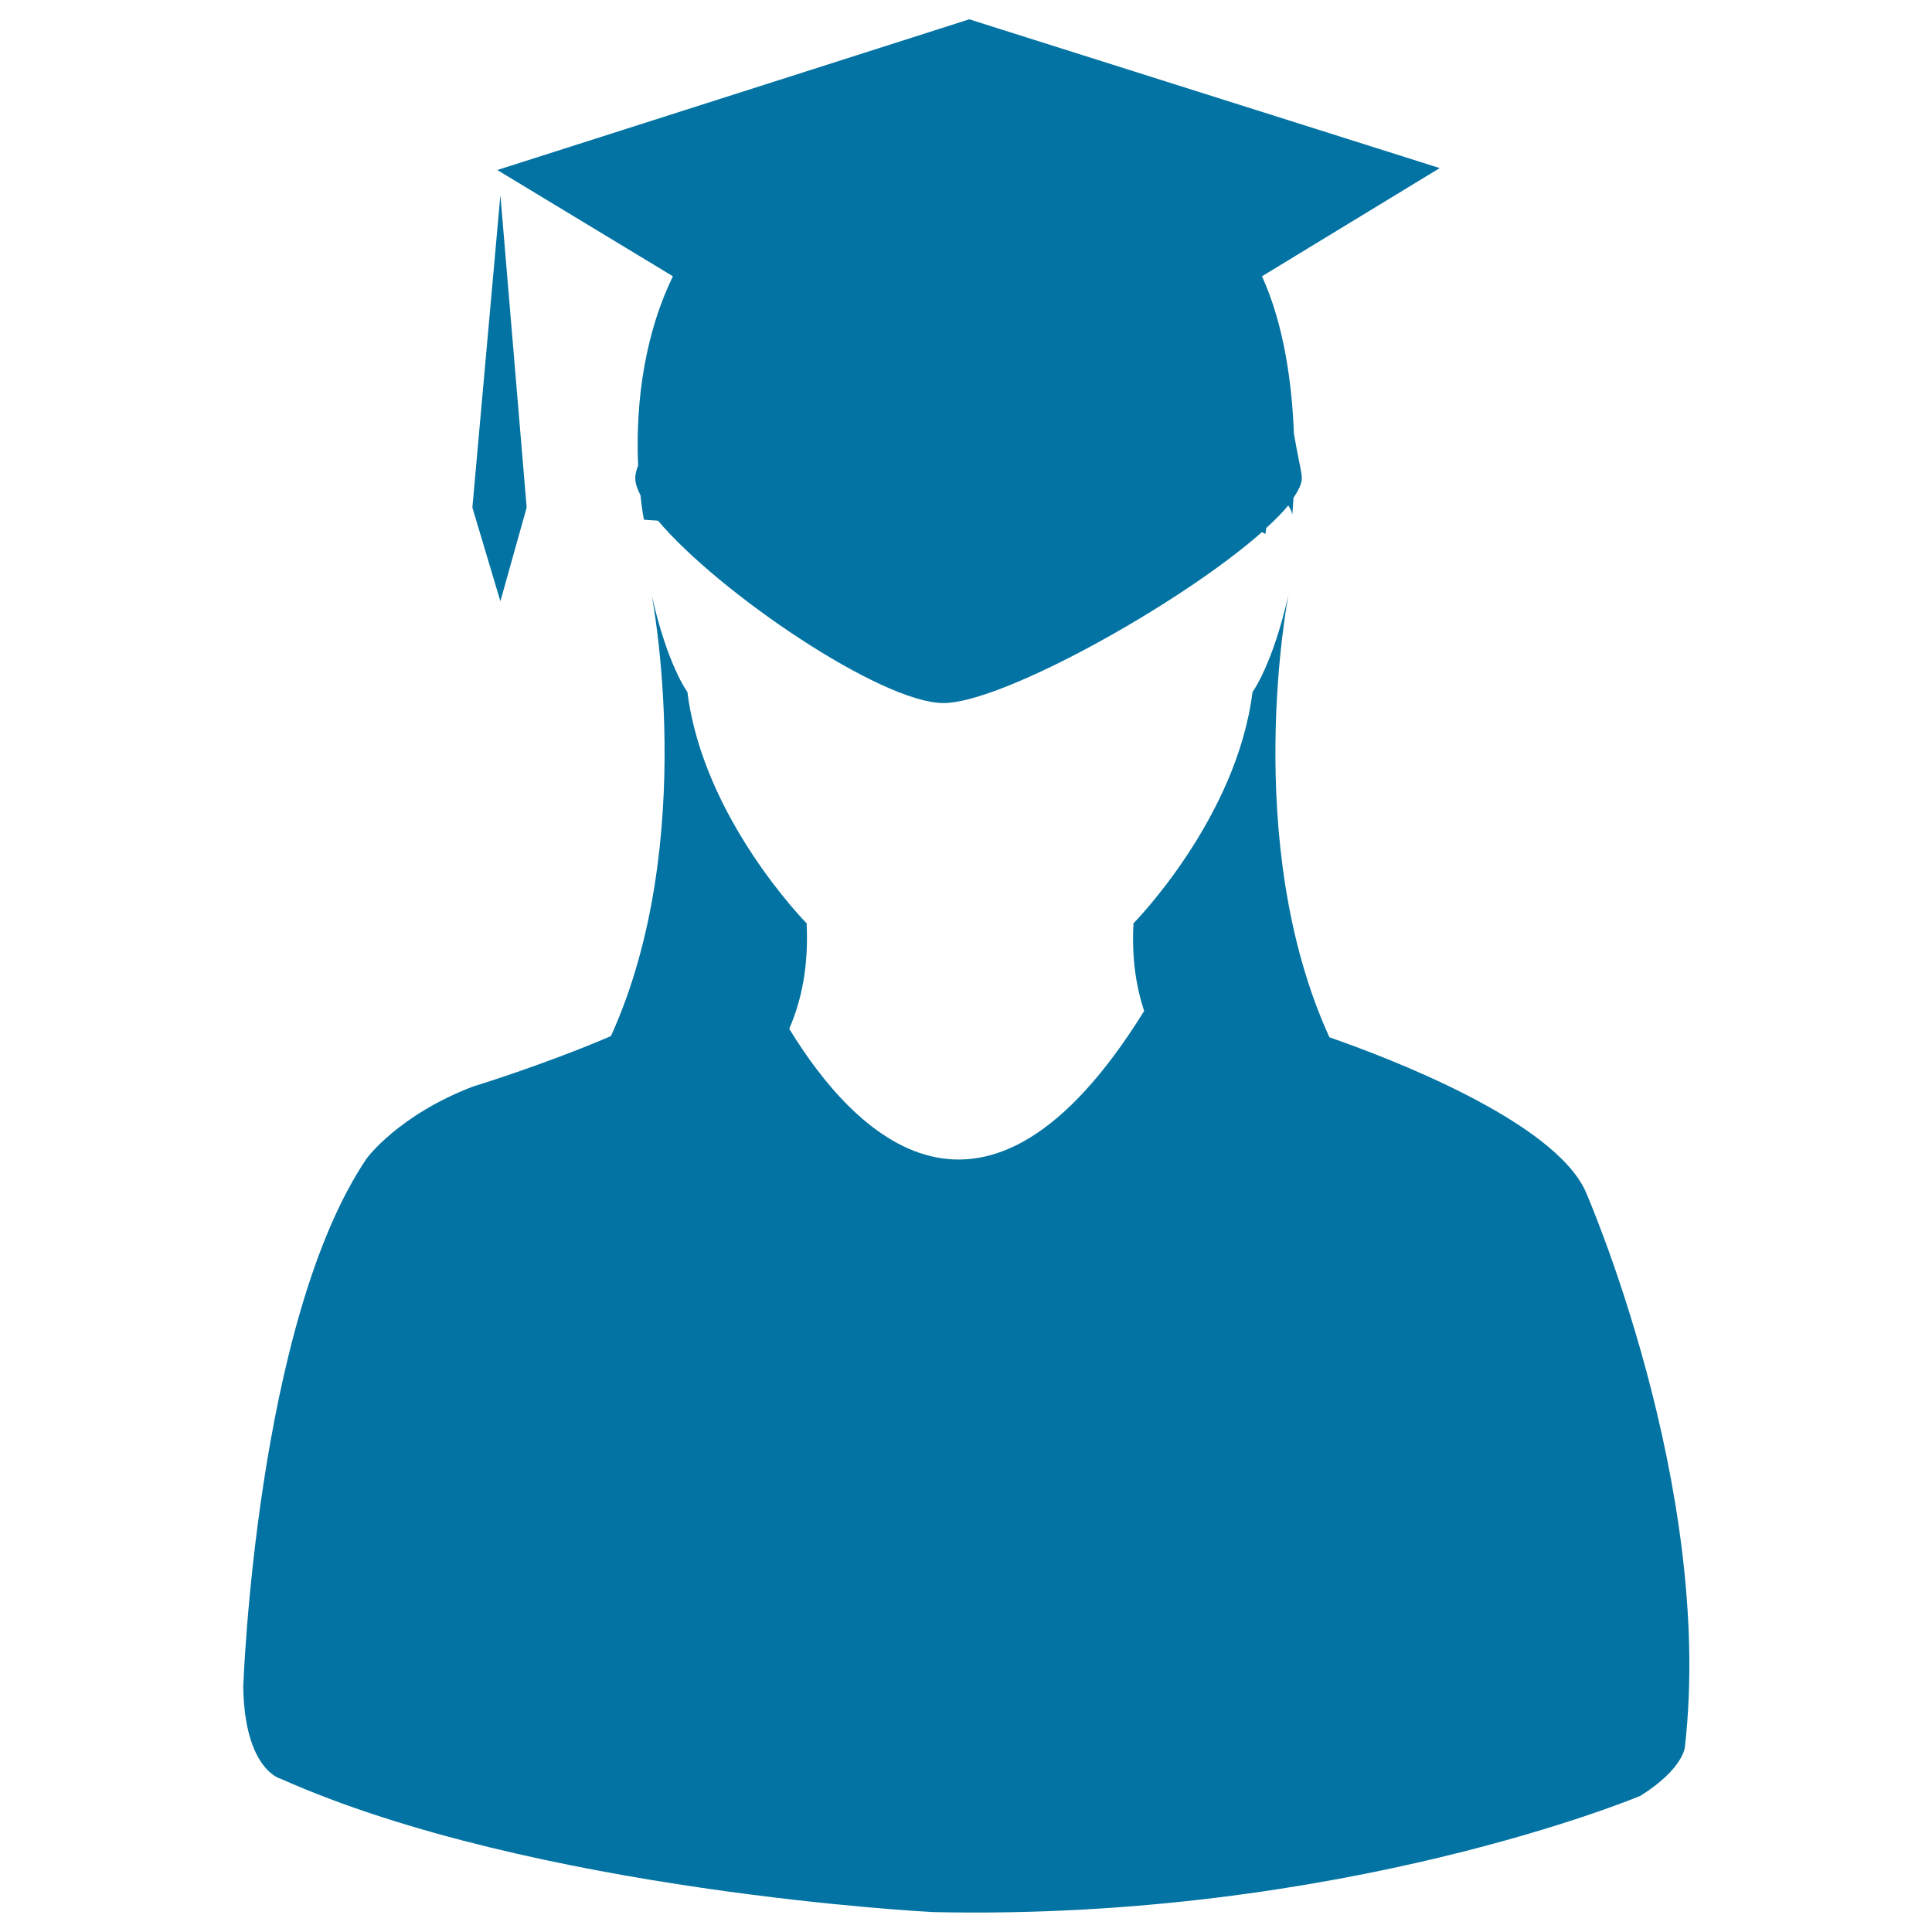
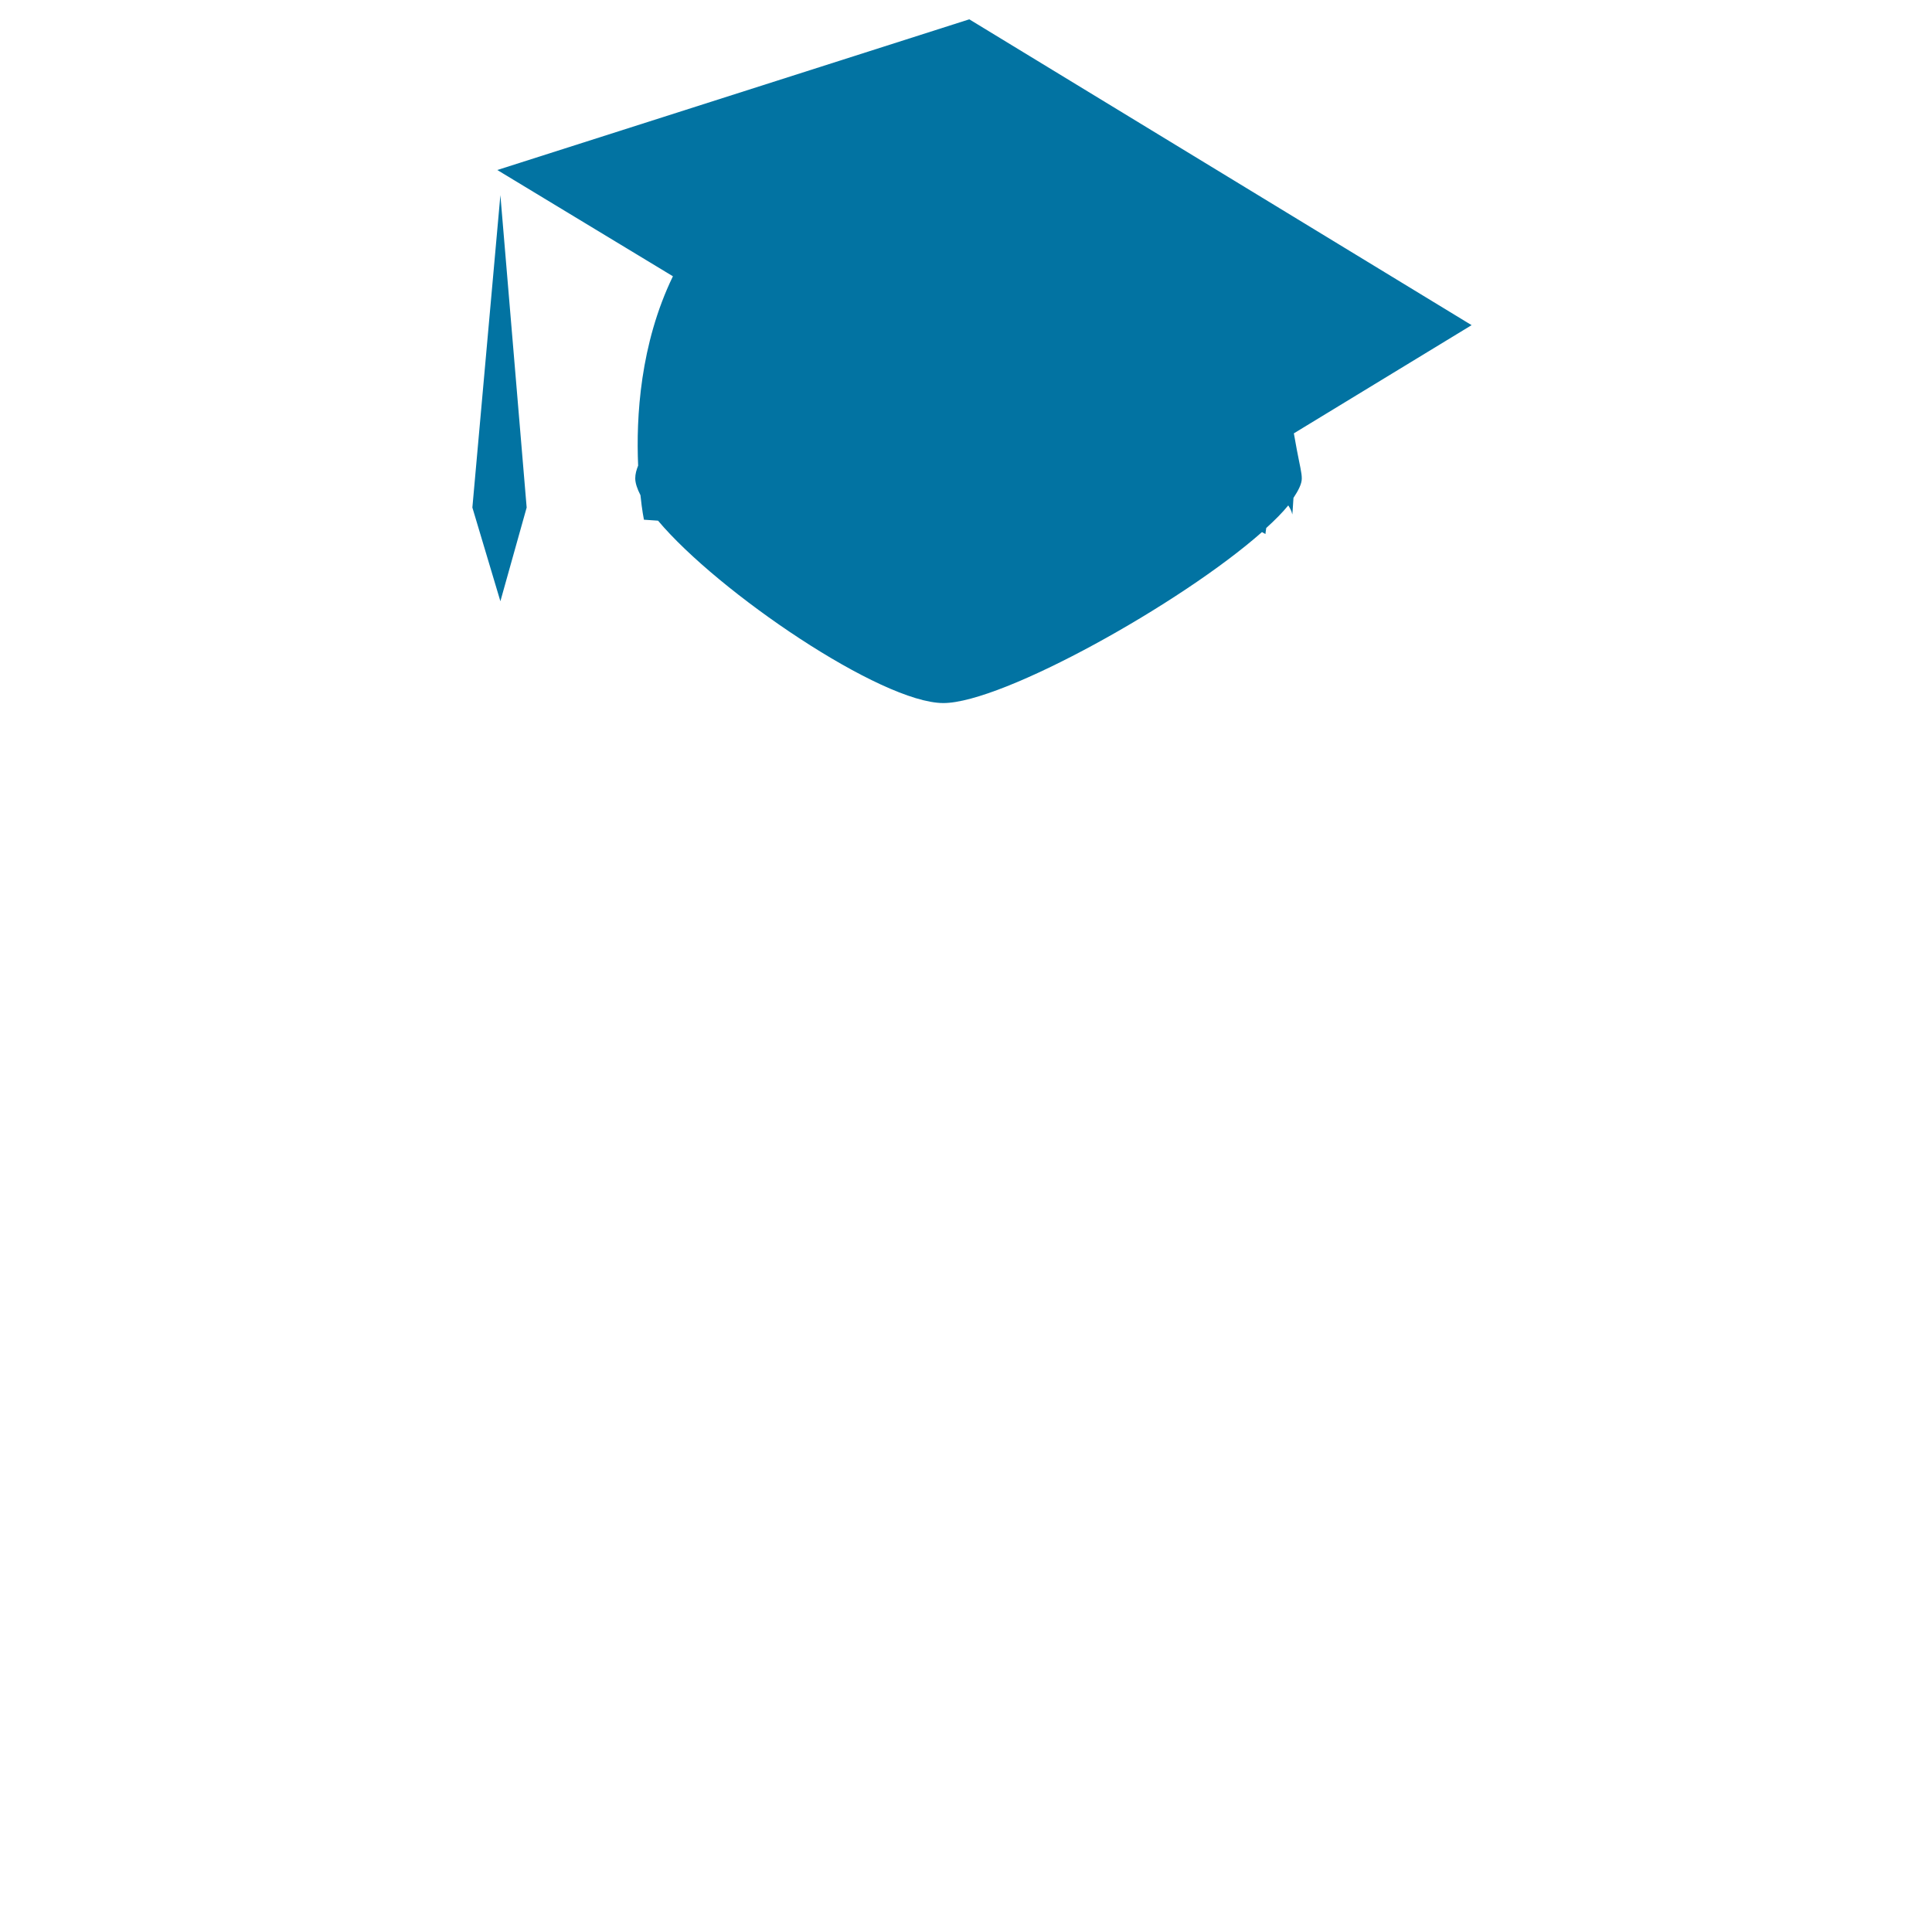
<svg xmlns="http://www.w3.org/2000/svg" viewBox="0 0 1000 1000" style="fill:#0273a2">
  <title>Graduate Girl SVG icon</title>
  <g>
    <g>
-       <path d="M820.7,616.7c-16.6-36.8-102.9-69.5-132.6-79.8c-46.2-101.2-21.2-229-21.2-229c-8.2,36.3-18.6,50.3-18.6,50.3c-8.2,65.6-61.6,119.7-61.6,119.7c-1,17.7,1.3,32.6,5.5,45.4c-82.8,133.6-150.4,63.7-183.7,9.2c6.4-14.7,10.1-32.6,9-54.6c0,0-53.5-54.1-61.7-119.7c0,0-10.4-13.9-18.5-50.3c0,0,24.8,127.4-21.1,228.4c-35.6,15.2-71.4,26.1-71.4,26.1c-38.7,14.8-55,37.2-55,37.2c-57.3,84.7-63.9,273.5-63.9,273.5c0.7,43.1,19.4,47.6,19.4,47.6c131.5,58.6,337.8,69,337.8,69c211.8,4.6,366-60.2,366-60.2c22.4-14.1,23-25.3,23-25.3C887.5,769.1,820.7,616.7,820.7,616.7z" />
-       <path d="M330.3,241c-0.9,2.2-1.5,4.4-1.5,6.6c0,2.4,1,5.4,2.7,8.7c0.8,7.9,1.8,12.7,1.8,12.7c2.5,0.2,4.8,0.3,7.3,0.5c31.1,37,115.5,94.4,147.7,94.4c30.6,0,123.3-51.7,164.9-88.5c0.6,0.3,1.1,0.7,1.8,1c0,0,0.1-1.3,0.4-3.1c4.5-4.1,8.4-8,11.4-11.7c0.8,1.3,1.7,2.7,2.1,4.7c0,0,0.3-3.3,0.6-8.6c2.5-3.8,4.3-7.2,4.3-10c0-3.1-0.9-6.1-2.6-15.1l-1.5-8.3c-0.9-24.6-4.8-55.6-16.5-81.3l92-56L501.7,10L257.4,88l90.9,55C331.3,178.1,329.2,216,330.3,241z" />
+       <path d="M330.3,241c-0.9,2.2-1.5,4.4-1.5,6.6c0,2.4,1,5.4,2.7,8.7c0.8,7.9,1.8,12.7,1.8,12.7c2.5,0.2,4.8,0.3,7.3,0.5c31.1,37,115.5,94.4,147.7,94.4c30.6,0,123.3-51.7,164.9-88.5c0.6,0.3,1.1,0.7,1.8,1c0,0,0.1-1.3,0.4-3.1c4.5-4.1,8.4-8,11.4-11.7c0.8,1.3,1.7,2.7,2.1,4.7c0,0,0.3-3.3,0.6-8.6c2.5-3.8,4.3-7.2,4.3-10c0-3.1-0.9-6.1-2.6-15.1l-1.5-8.3l92-56L501.7,10L257.4,88l90.9,55C331.3,178.1,329.2,216,330.3,241z" />
      <polygon points="272.6,262.7 259,101 244.5,262.7 259,311.2 " />
    </g>
  </g>
</svg>